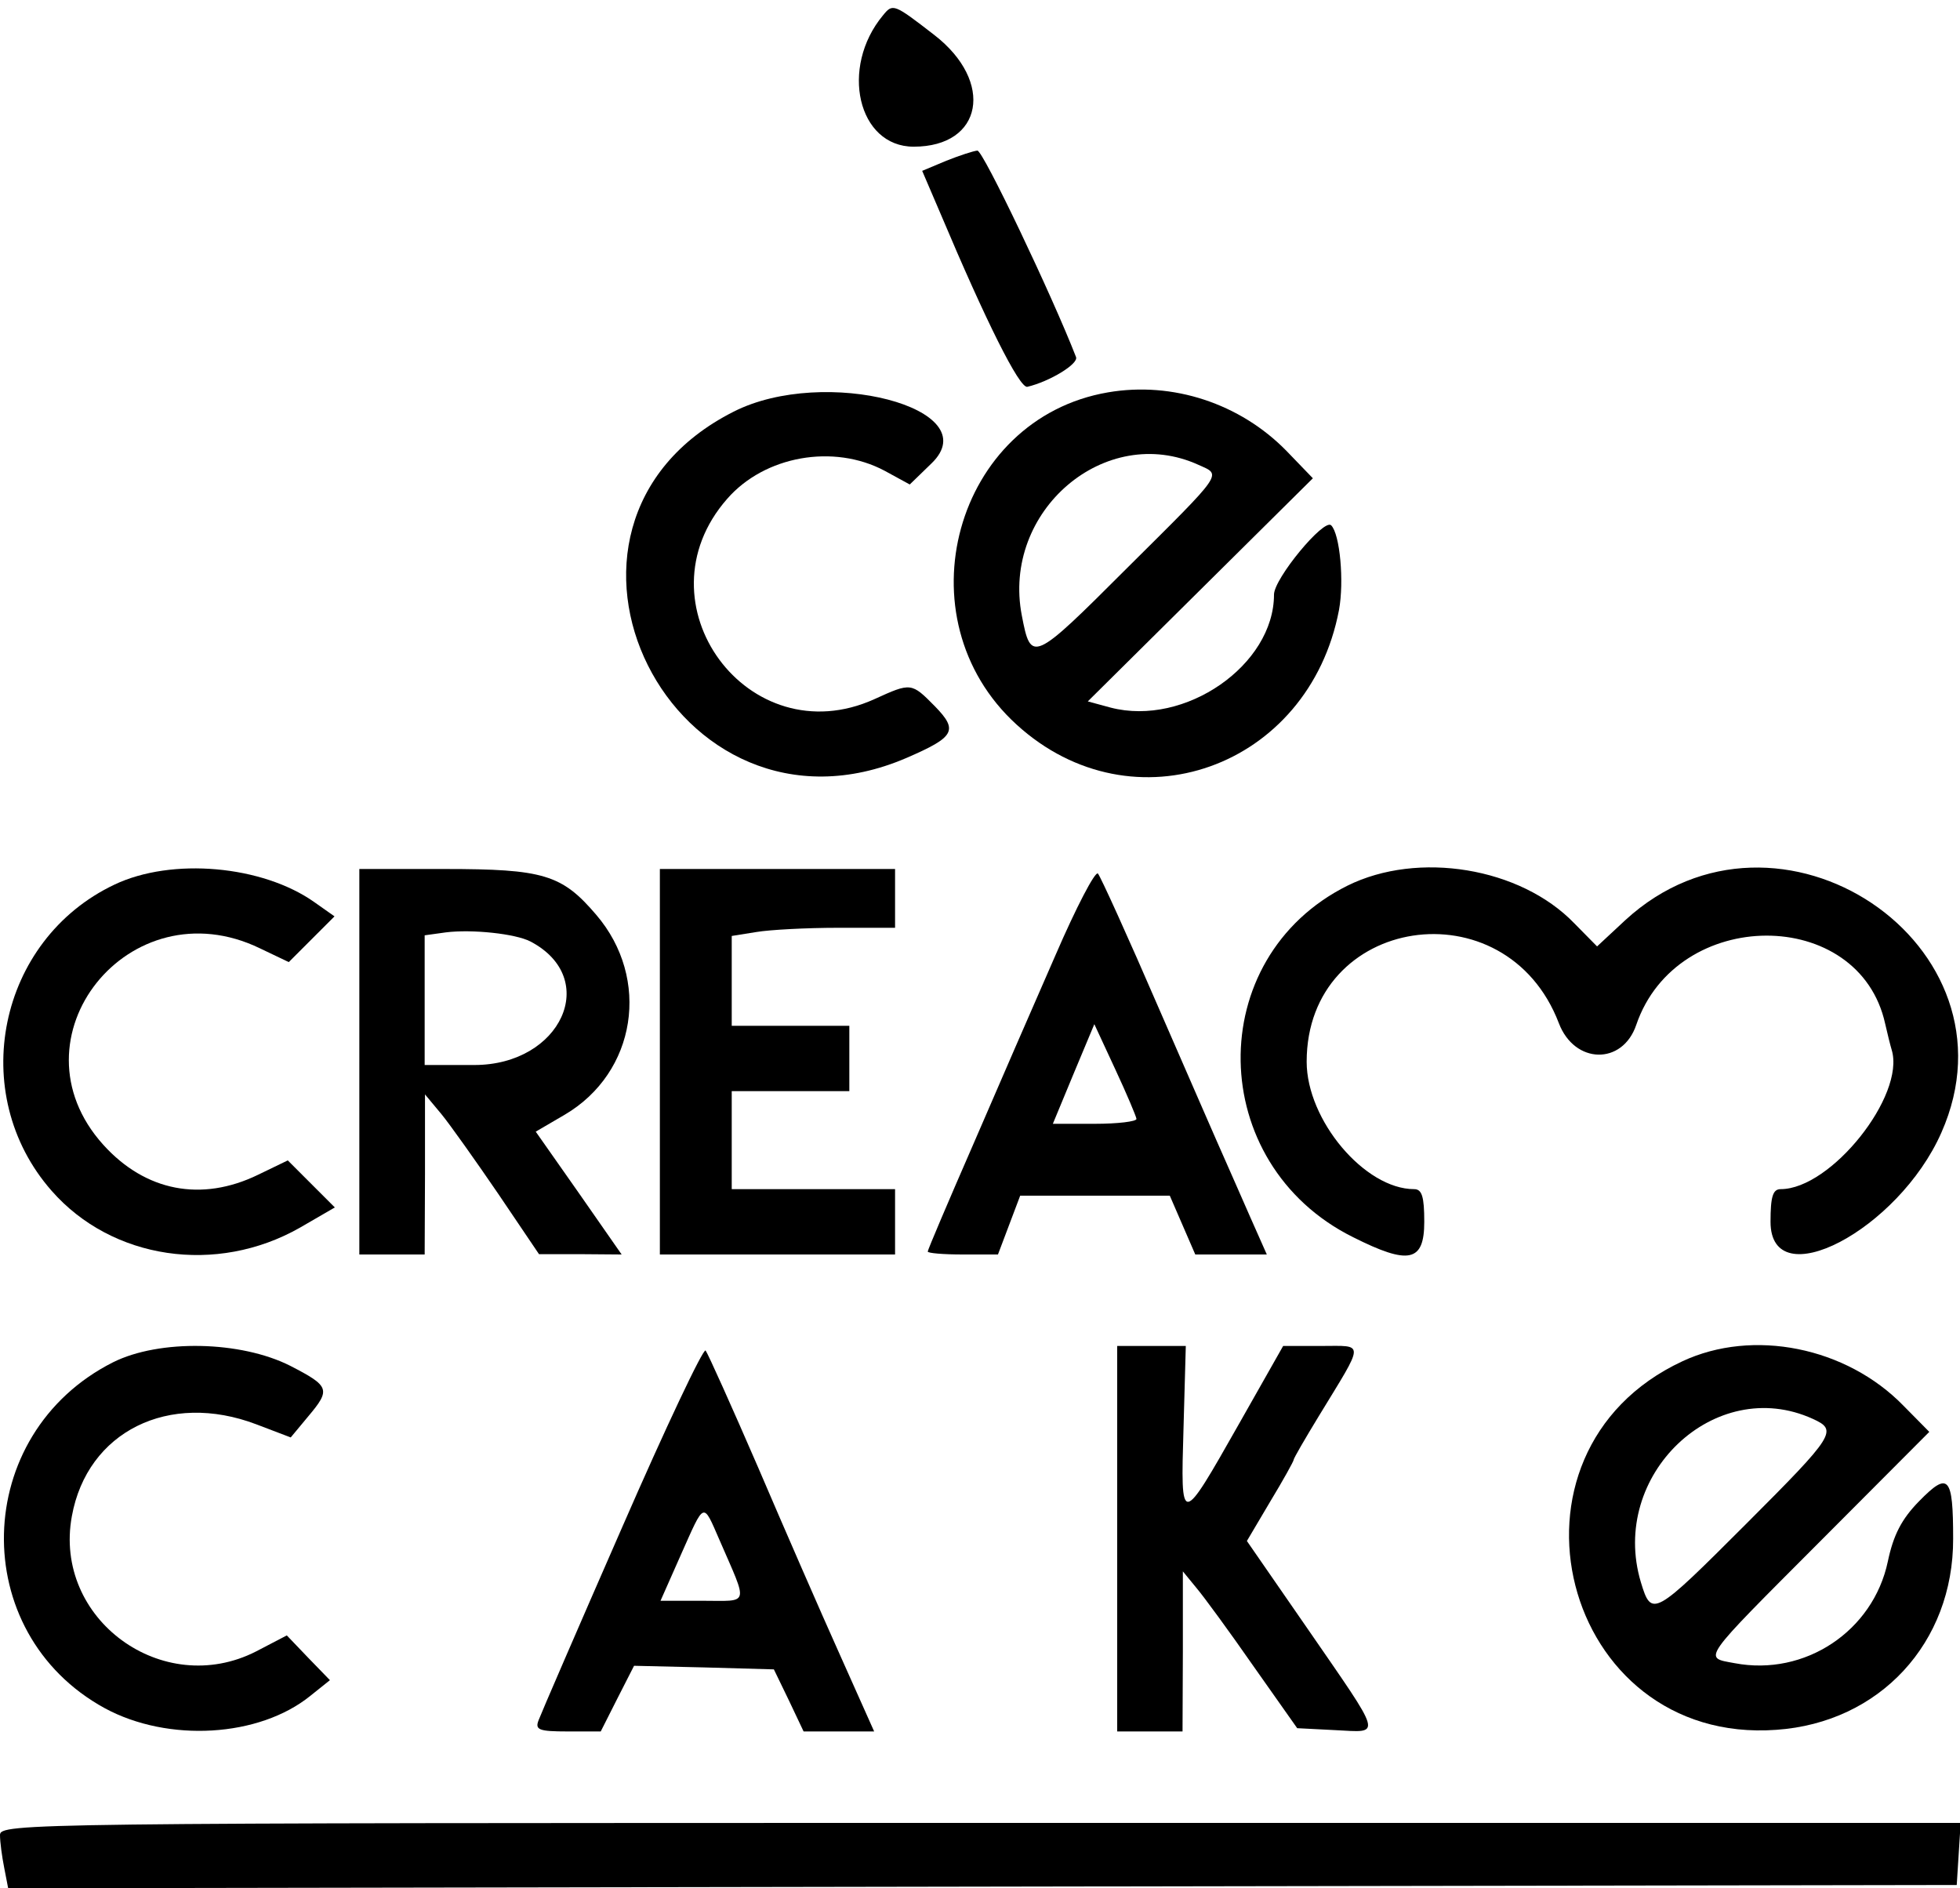
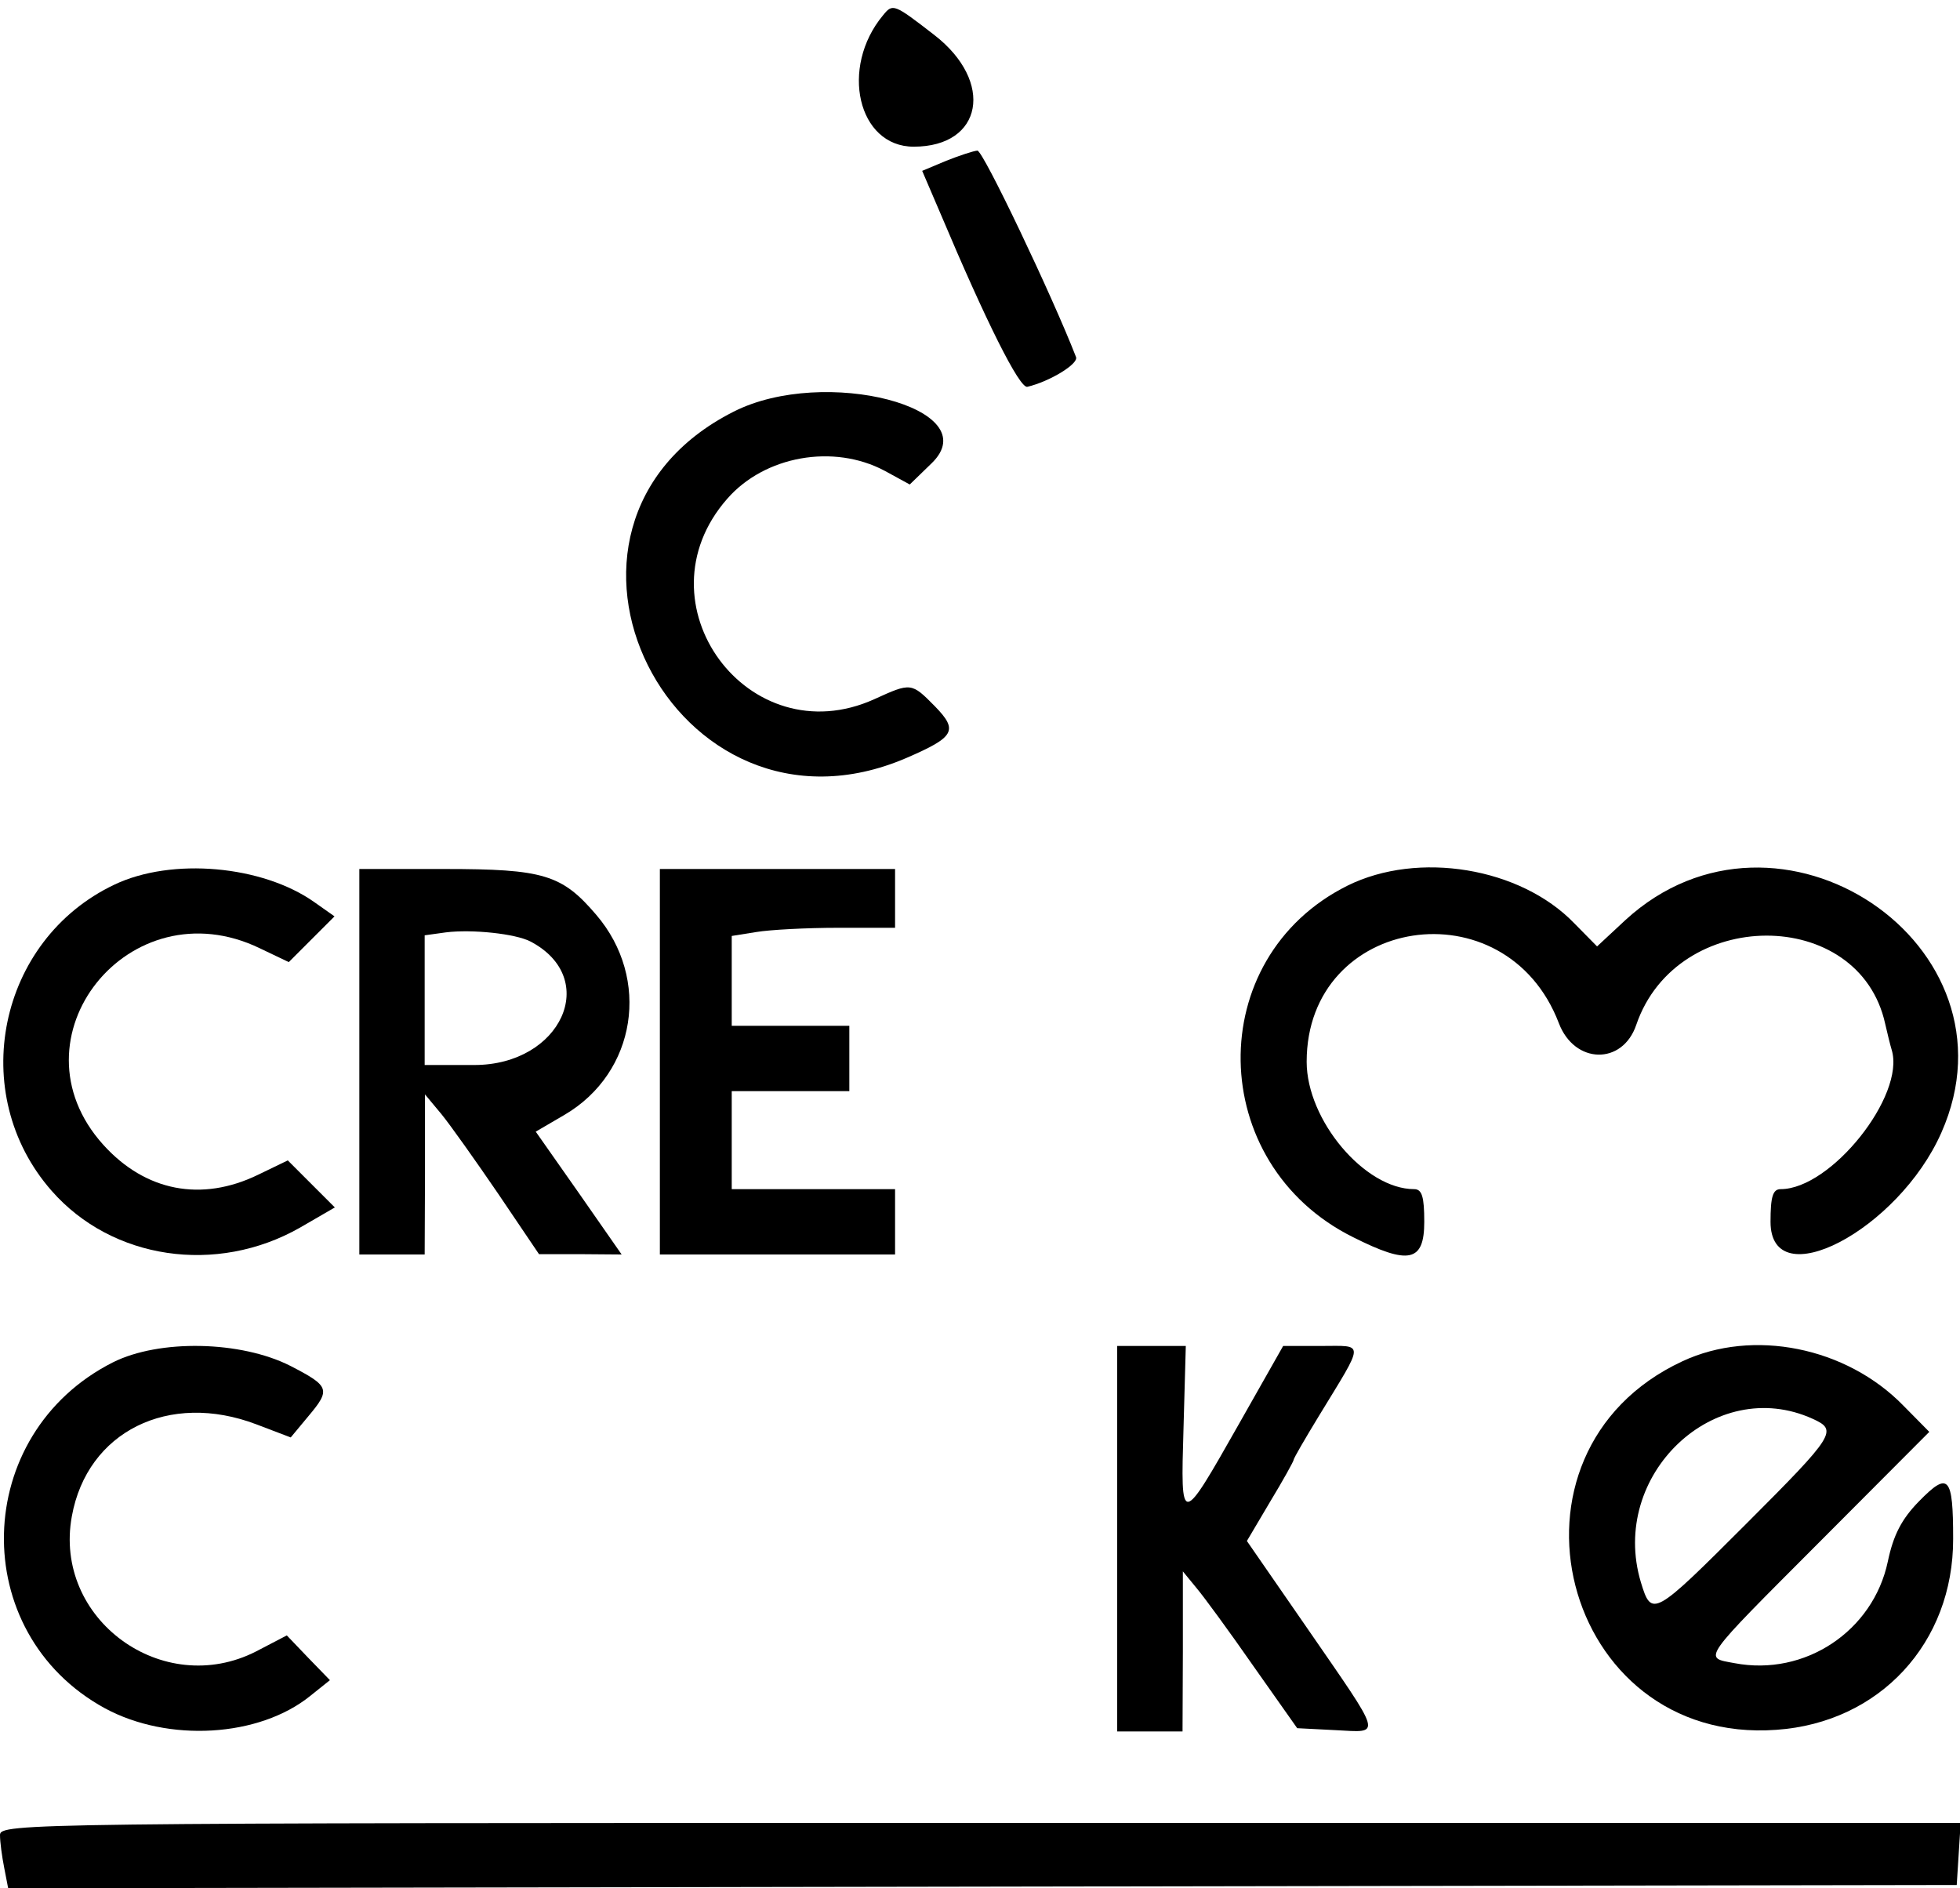
<svg xmlns="http://www.w3.org/2000/svg" version="1.0" width="300pt" height="289pt" viewBox="0 0 300 289" preserveAspectRatio="xMidYMid meet">
  <g transform="translate(0,289) scale(0.05,-0.05)" fill="#000000" stroke="none">
    <path d="M2703 5733 c-133 -160 -77 -402 94 -402 212 0 248 199 63 342 -124 96 -127 97 -157 60z" />
-     <path d="M2897 5288 l-74 -31 57 -133 c137 -325 241 -534 265 -528 68 16 157 70 149 91 -73 188 -285 633 -302 632 -12 -1 -55 -15 -95 -31z" />
-     <path d="M3392 4579 c-469 -80 -638 -691 -280 -1017 356 -325 895 -133 987 351 16 87 3 232 -24 259 -22 22 -175 -163 -175 -212 0 -216 -273 -405 -500 -346 l-70 19 344 341 345 342 -81 84 c-142 145 -348 213 -546 179z m277 -222 c71 -32 81 -18 -220 -317 -288 -288 -293 -290 -321 -144 -62 320 256 591 541 461z" />
+     <path d="M2897 5288 l-74 -31 57 -133 c137 -325 241 -534 265 -528 68 16 157 70 149 91 -73 188 -285 633 -302 632 -12 -1 -55 -15 -95 -31" />
    <path d="M2246 4520 c-693 -350 -184 -1367 529 -1060 148 64 159 84 87 158 -72 73 -73 73 -185 22 -386 -175 -731 294 -451 613 115 132 326 169 482 86 l77 -42 67 65 c173 168 -328 299 -606 158z" />
    <path d="M350 3072 c-356 -169 -453 -640 -192 -937 185 -211 505 -258 760 -113 l107 62 -72 72 -72 72 -91 -44 c-173 -84 -345 -51 -474 92 -294 326 80 795 480 601 l88 -42 70 70 70 70 -61 43 c-159 113 -437 138 -613 54z" />
    <path d="M1100 2530 l0 -590 100 0 100 0 1 245 0 245 50 -60 c27 -33 105 -143 174 -244 l125 -185 126 0 127 -1 -131 188 -132 188 89 52 c219 129 264 416 96 612 -105 123 -161 140 -464 140 l-261 0 0 -590z m524 368 c215 -113 94 -378 -172 -378 l-152 0 0 199 0 198 65 9 c80 10 213 -4 259 -28z" />
    <path d="M2020 2530 l0 -590 360 0 360 0 0 100 0 100 -250 0 -250 0 0 150 0 150 180 0 180 0 0 100 0 100 -180 0 -180 0 0 137 0 138 75 12 c41 7 154 13 250 13 l175 0 0 90 0 90 -360 0 -360 0 0 -590z" />
-     <path d="M3231 2856 c-64 -146 -178 -408 -253 -582 -76 -174 -138 -320 -138 -325 0 -5 48 -9 107 -9 l108 0 34 90 34 90 229 0 229 0 39 -90 39 -90 109 0 110 0 -51 115 c-28 63 -62 142 -77 175 -15 33 -105 240 -201 460 -95 220 -180 407 -188 416 -8 9 -67 -104 -130 -250z m248 -501 c0 -8 -57 -15 -128 -15 l-128 0 63 152 64 153 64 -138 c35 -75 64 -144 65 -152z" />
    <path d="M4125 3069 c-444 -221 -434 -852 17 -1076 171 -86 218 -76 218 47 0 77 -7 100 -31 100 -151 0 -329 211 -329 390 0 448 610 542 772 118 48 -126 195 -129 237 -5 124 363 683 364 762 3 7 -31 16 -67 20 -80 42 -140 -186 -426 -340 -426 -24 0 -31 -23 -31 -100 0 -230 391 -26 523 273 255 575 -500 1081 -968 650 l-86 -80 -70 71 c-165 171 -478 222 -694 115z" />
    <path d="M346 1610 c-434 -219 -448 -828 -25 -1059 194 -105 472 -89 629 38 l60 48 -66 68 -66 69 -94 -49 c-286 -146 -622 99 -564 414 47 259 297 383 565 281 l105 -40 54 65 c69 82 65 92 -55 154 -152 77 -401 82 -543 11z" />
-     <path d="M1905 1106 c-134 -306 -249 -572 -256 -591 -12 -30 0 -35 89 -35 l101 0 51 101 51 100 214 -5 214 -6 46 -95 45 -95 108 0 108 0 -105 235 c-58 129 -171 388 -251 575 -81 187 -153 347 -160 356 -7 8 -122 -235 -255 -540z m298 -41 c88 -203 93 -185 -52 -185 l-129 0 62 140 c74 166 67 164 119 45z" />
    <path d="M3420 1070 l0 -590 100 0 100 0 1 245 0 245 41 -50 c23 -27 102 -135 175 -240 l134 -190 117 -6 c143 -7 148 -28 -87 313 l-184 266 71 120 c40 66 72 124 72 128 0 5 35 65 77 134 142 233 142 215 7 215 l-116 0 -136 -240 c-178 -314 -178 -314 -169 -12 l7 252 -105 0 -105 0 0 -590z" />
    <path d="M5150 1613 c-599 -279 -370 -1176 288 -1128 316 22 542 266 541 585 0 191 -14 207 -104 115 -54 -55 -79 -104 -96 -185 -45 -213 -254 -352 -469 -311 -97 18 -107 3 263 374 l333 334 -79 80 c-175 180 -461 237 -677 136z m399 -176 c77 -35 70 -48 -204 -322 -283 -283 -289 -287 -322 -178 -98 328 227 636 526 500z" />
    <path d="M0 163 c0 -21 6 -66 13 -101 l12 -62 2983 5 2982 5 6 95 6 95 -3001 0 c-2921 0 -3001 -1 -3001 -37z" />
  </g>
</svg>